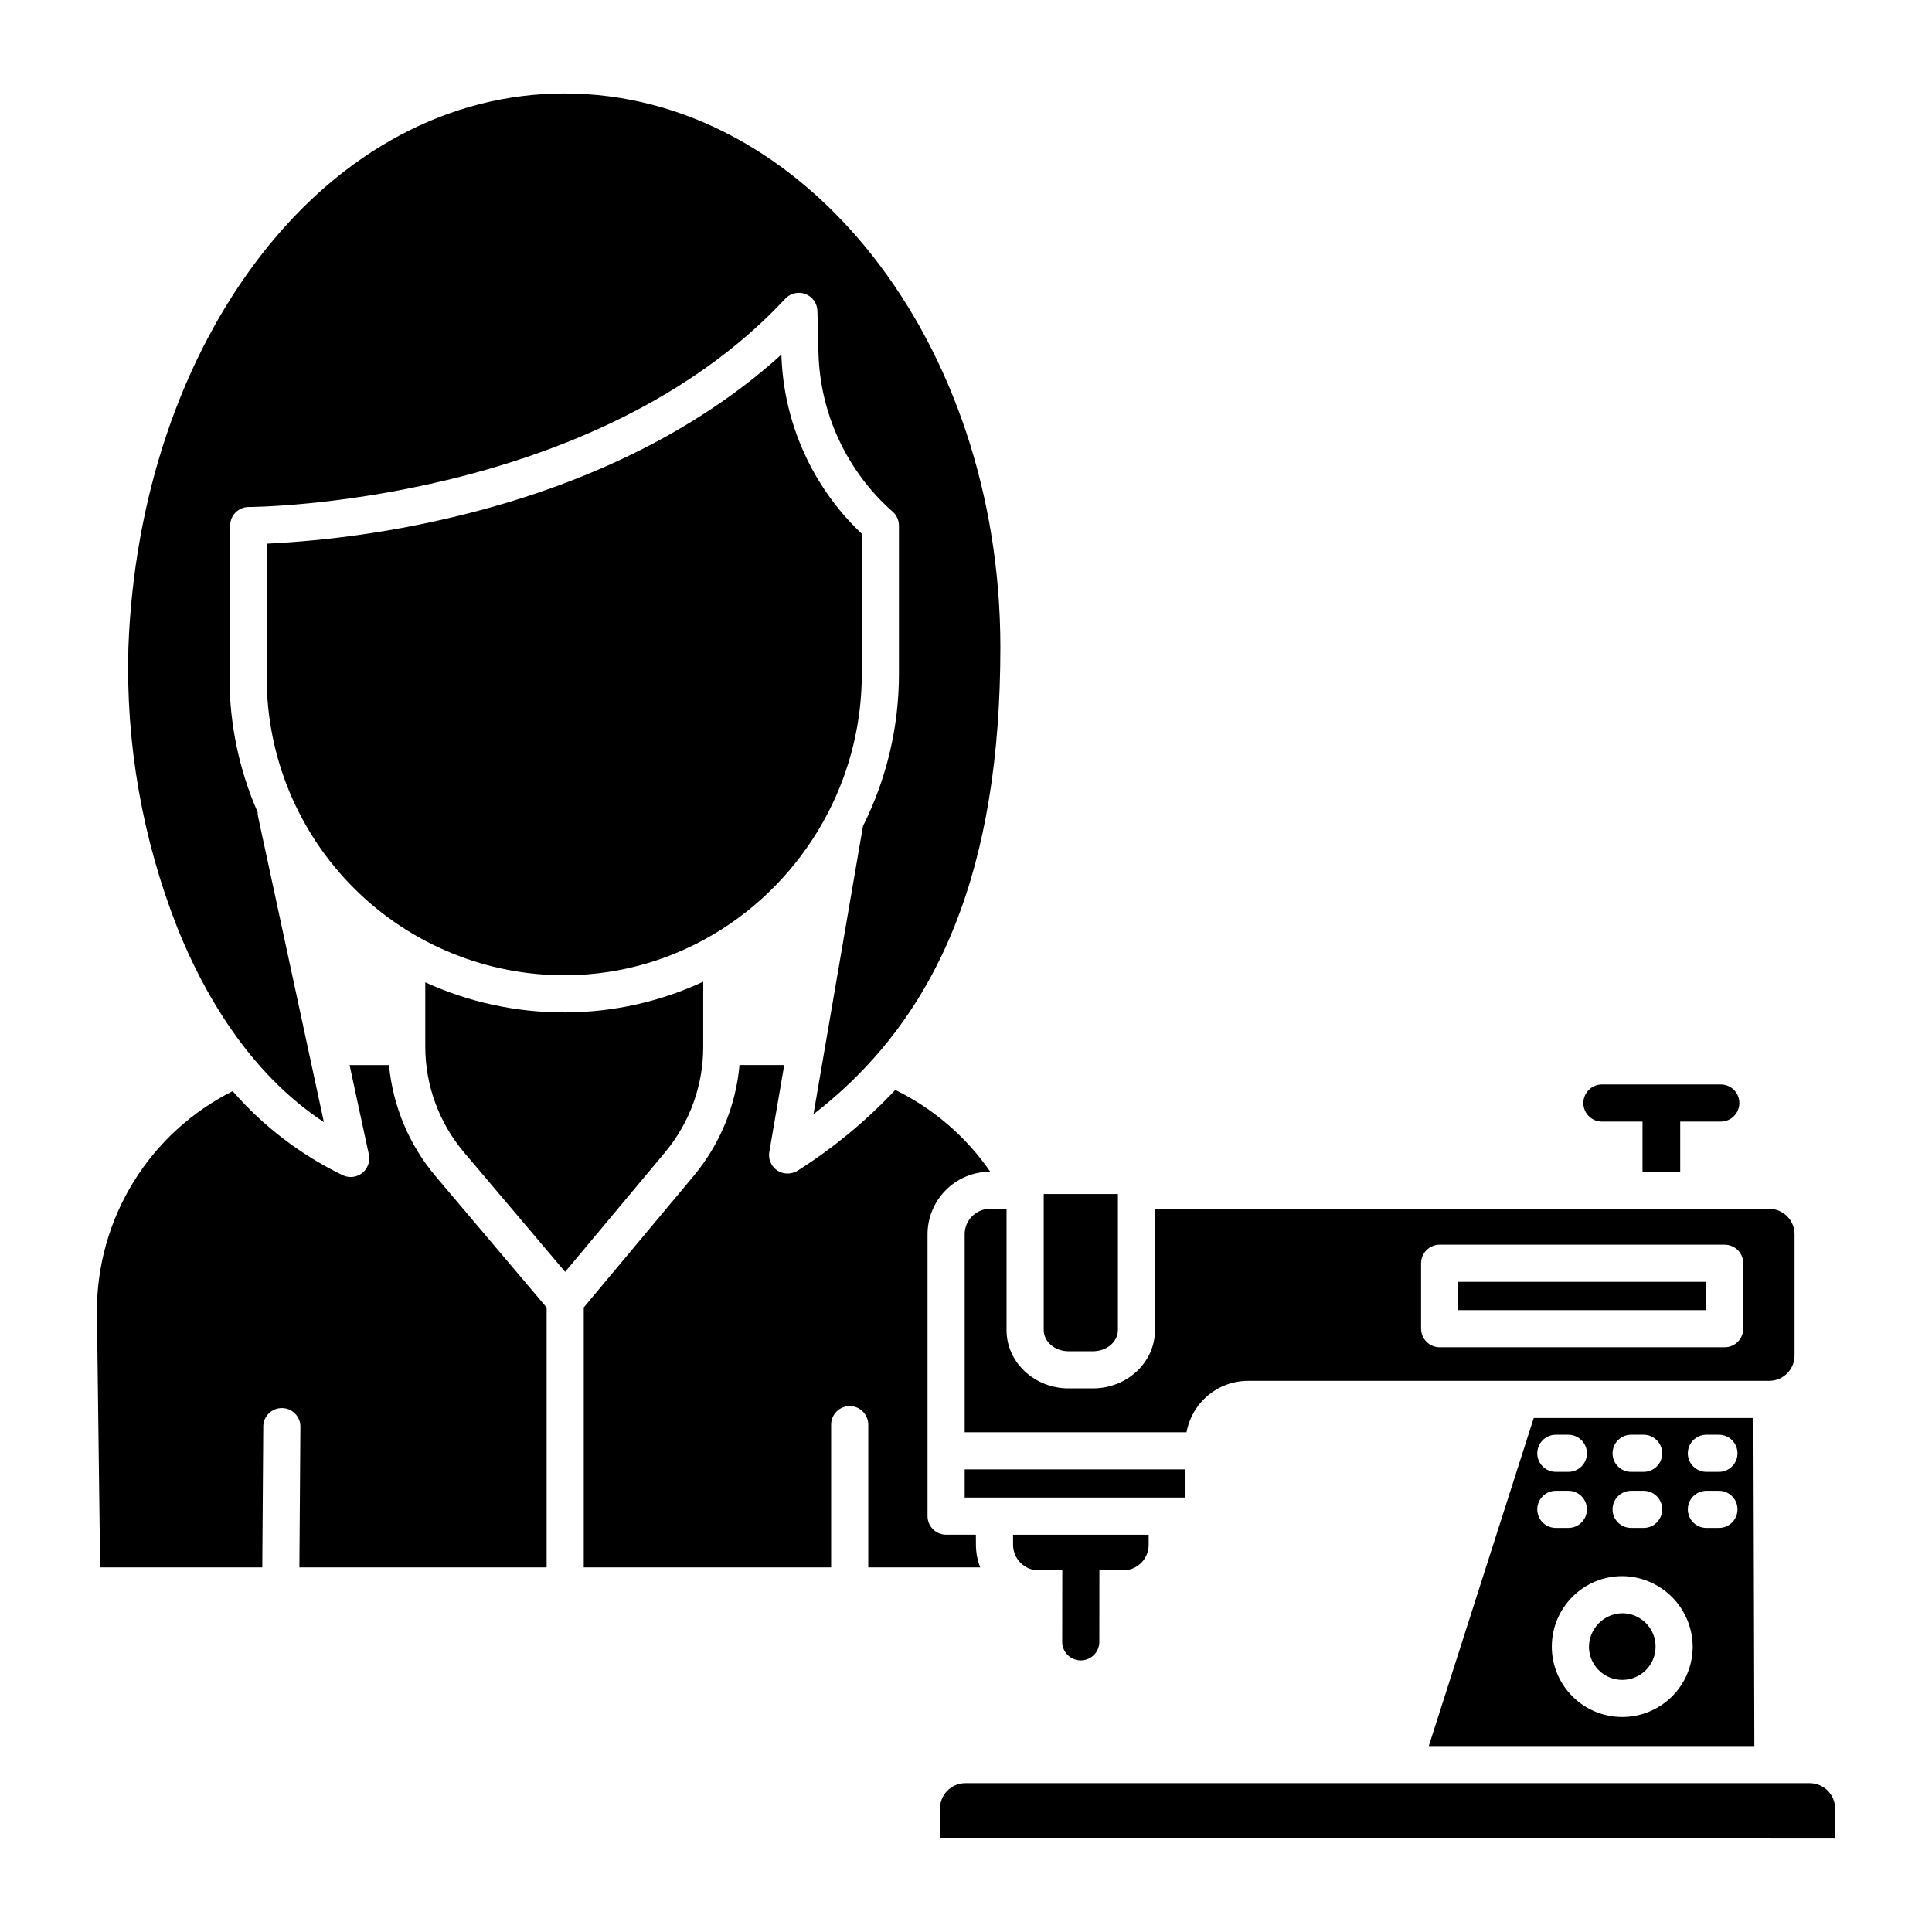
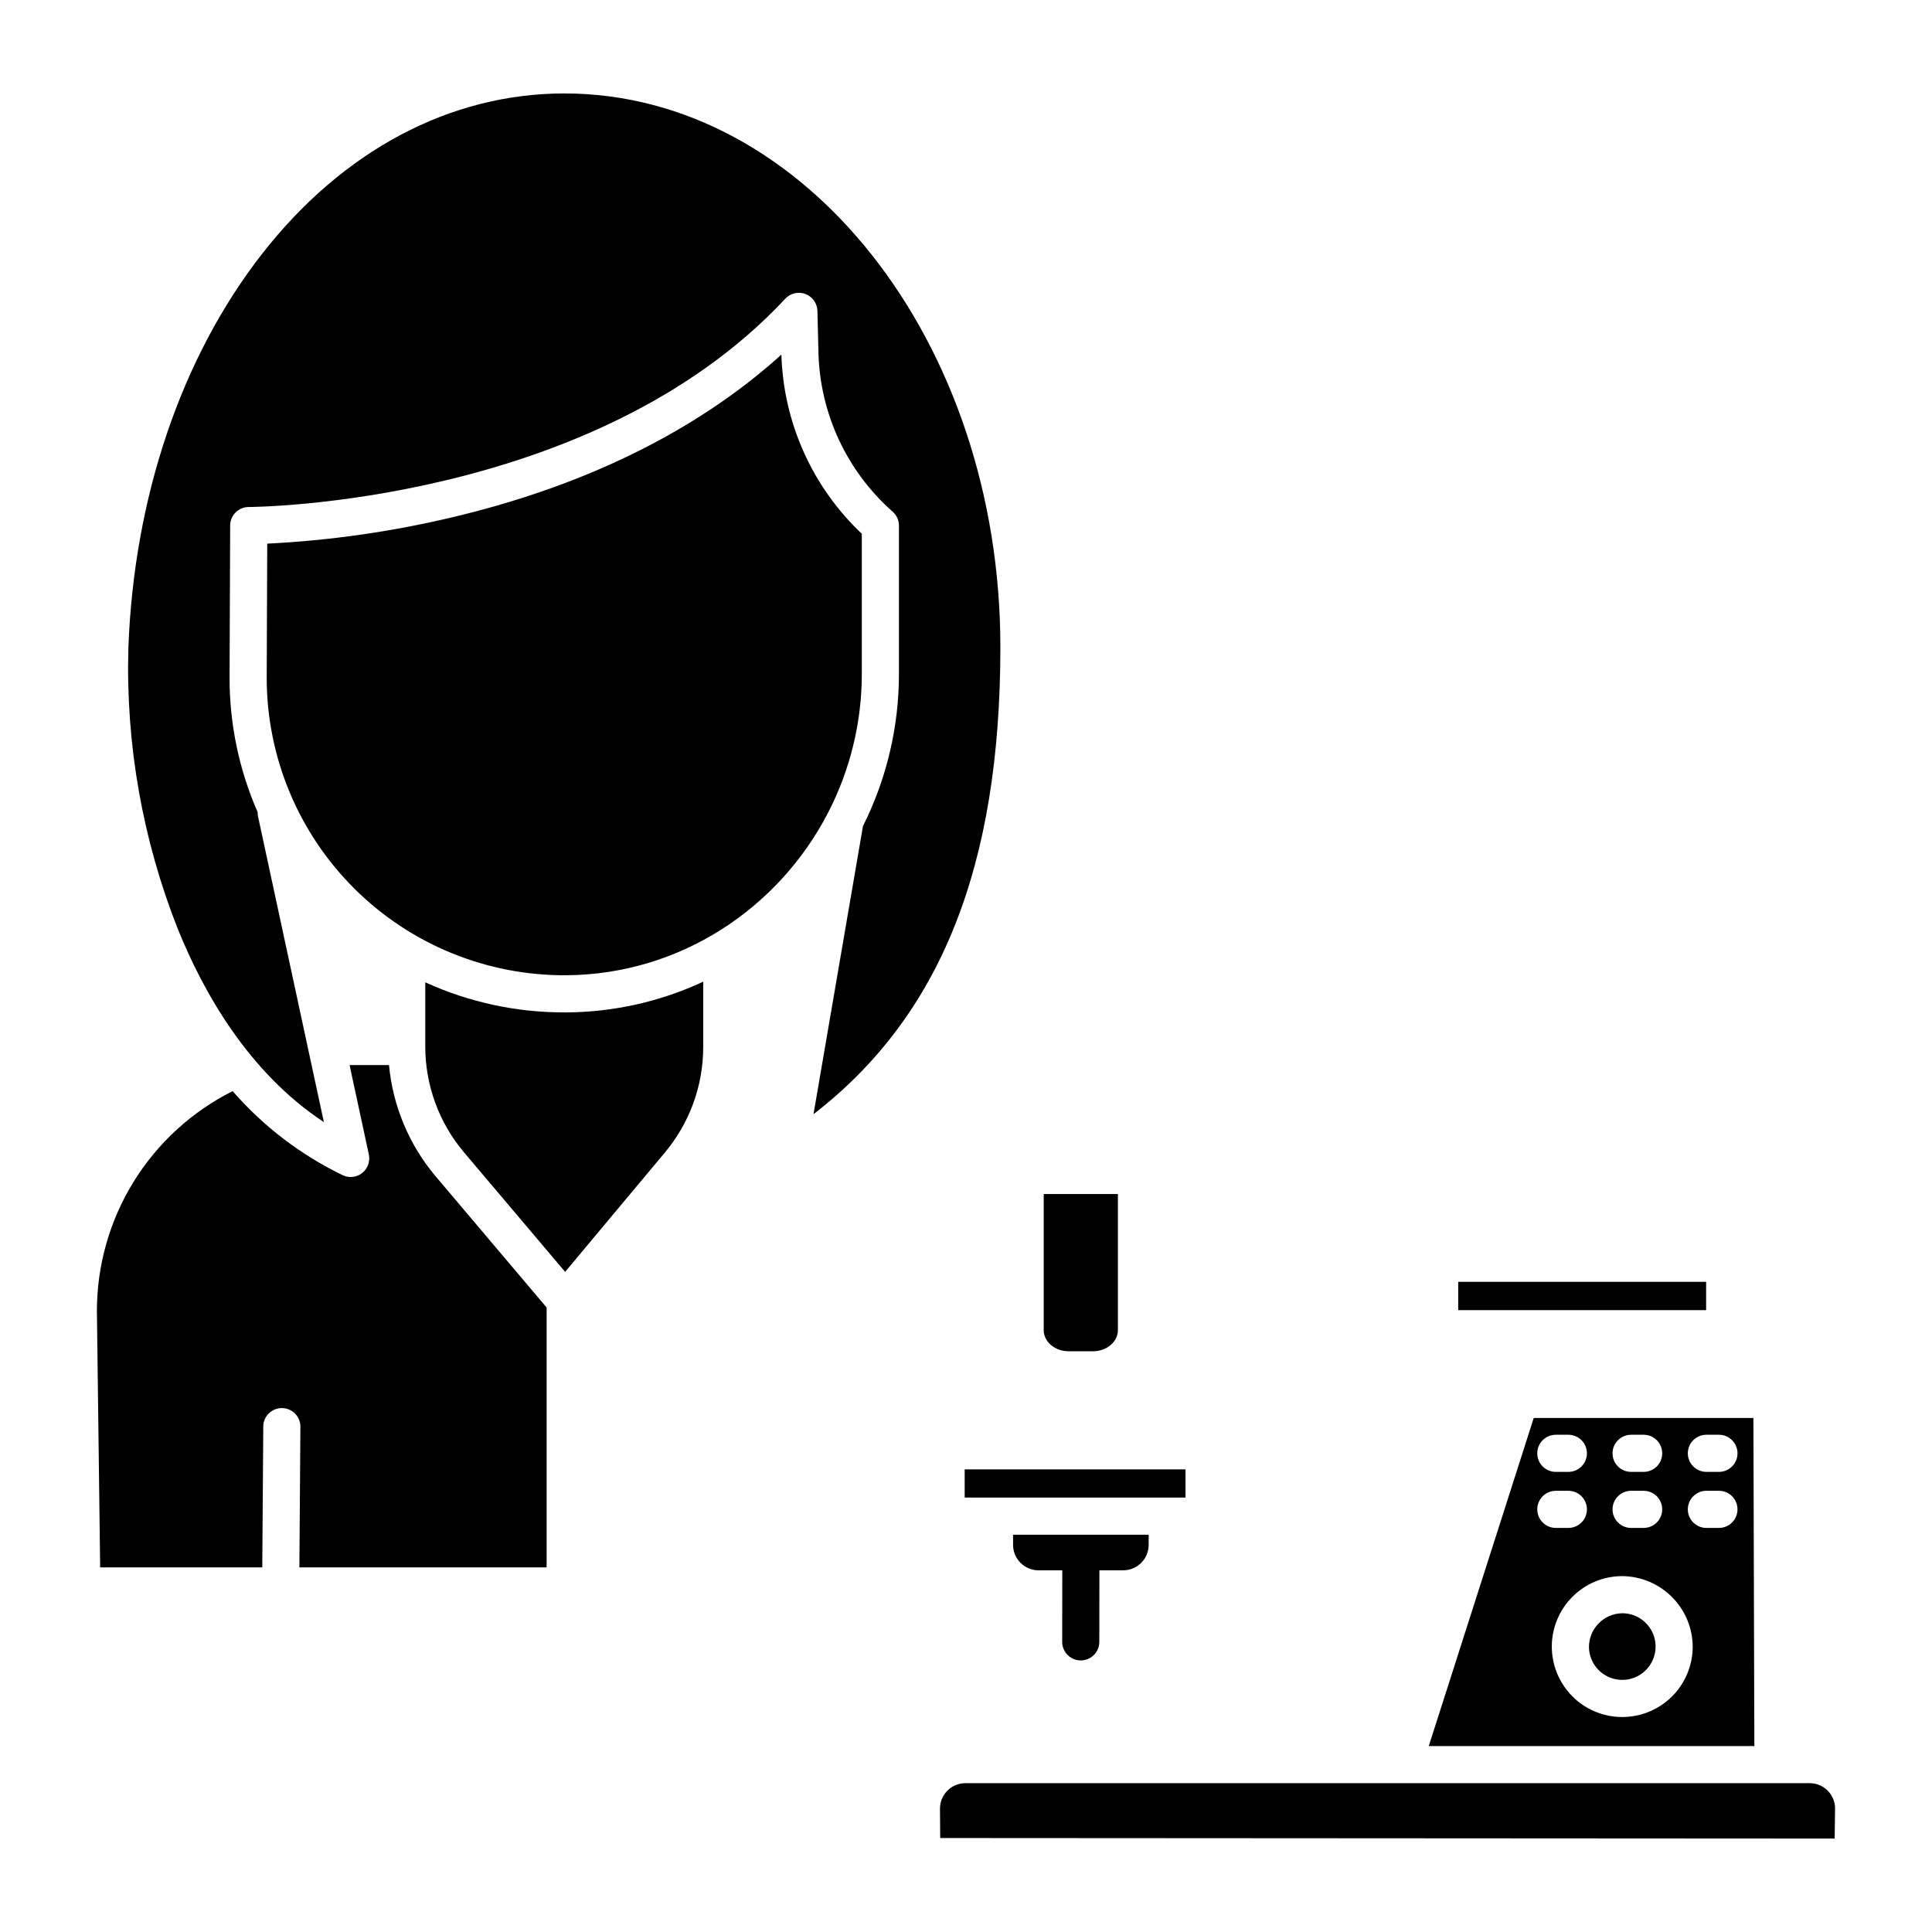
<svg xmlns="http://www.w3.org/2000/svg" fill="#000000" width="800px" height="800px" version="1.1" viewBox="144 144 512 512">
  <g>
    <path d="m522.64 606.72h86.281l-0.25-86.941h-58.215zm73.57-82.496h3.324c2.719 0 4.922 2.203 4.922 4.922 0 2.715-2.203 4.918-4.922 4.918h-3.324c-2.715 0-4.918-2.203-4.918-4.918 0-2.719 2.203-4.922 4.918-4.922zm0 14.852h3.324c2.719 0 4.922 2.203 4.922 4.922 0 2.715-2.203 4.918-4.922 4.918h-3.324c-2.715 0-4.918-2.203-4.918-4.918 0-2.719 2.203-4.922 4.918-4.922zm-3.629 41.547c-0.07 4.938-2.09 9.645-5.621 13.094-3.531 3.445-8.285 5.356-13.223 5.309-4.934-0.047-9.652-2.043-13.117-5.559-3.465-3.516-5.398-8.262-5.375-13.195 0.023-4.938 2.004-9.664 5.5-13.145 3.5-3.481 8.234-5.438 13.172-5.438 4.984 0.043 9.75 2.059 13.25 5.609 3.5 3.547 5.449 8.34 5.418 13.324zm-16.324-56.398h3.324c2.719 0 4.922 2.203 4.922 4.922 0 2.715-2.203 4.918-4.922 4.918h-3.324 0.004c-2.719 0-4.922-2.203-4.922-4.918 0-2.719 2.203-4.922 4.922-4.922zm0 14.852h3.324c2.719 0 4.922 2.203 4.922 4.922 0 2.715-2.203 4.918-4.922 4.918h-3.324 0.004c-2.719 0-4.922-2.203-4.922-4.918 0-2.719 2.203-4.922 4.922-4.922zm-19.949-14.852h3.324c2.715 0 4.918 2.203 4.918 4.922 0 2.715-2.203 4.918-4.918 4.918h-3.324c-2.715 0-4.918-2.203-4.918-4.918 0-2.719 2.203-4.922 4.918-4.922zm0 14.852h3.324c2.715 0 4.918 2.203 4.918 4.922 0 2.715-2.203 4.918-4.918 4.918h-3.324c-2.715 0-4.918-2.203-4.918-4.918 0-2.719 2.203-4.922 4.918-4.922z" />
    <path d="m399.65 533.4h58.52v7.469h-58.52z" />
    <path d="m565.09 580.62c0.105 3.547 2.324 6.688 5.629 7.969 3.309 1.285 7.062 0.465 9.535-2.078 2.469-2.547 3.176-6.324 1.797-9.59-1.383-3.269-4.586-5.391-8.133-5.394-4.945 0.082-8.895 4.148-8.828 9.094z" />
-     <path d="m406.2 464.35c-3.691 0.098-6.613 3.152-6.551 6.84v52.367l58.797 0.004c0.695-3.82 2.711-7.273 5.688-9.762 2.981-2.488 6.738-3.856 10.621-3.859h138.21c3.711-0.07 6.672-3.129 6.613-6.844v-31.906c0.059-3.711-2.902-6.769-6.613-6.84l-162.88 0.043v32.102c0 8.516-7.379 15.441-16.457 15.441h-6.43c-9.074 0-16.453-6.926-16.453-15.441v-32.078zm114.4 14.426c0-2.715 2.203-4.918 4.922-4.918h75.539c1.305 0 2.555 0.52 3.477 1.441 0.926 0.922 1.441 2.172 1.441 3.477v17.34c0 1.305-0.516 2.559-1.441 3.481-0.922 0.922-2.172 1.441-3.477 1.441h-75.539c-2.719 0-4.922-2.203-4.922-4.922z" />
    <path d="m427.21 502.1h6.43c3.648 0 6.617-2.512 6.617-5.602v-36.07h-19.66v36.074c0 3.086 2.965 5.598 6.613 5.598z" />
    <path d="m247.09 426.25h-10.449l5.074 23.547v-0.004c0.328 1.402 0.051 2.875-0.77 4.059-1.379 1.938-3.953 2.609-6.106 1.594-11.137-5.375-21.066-12.957-29.184-22.285-10.812 5.422-19.906 13.746-26.262 24.039-6.352 10.297-9.715 22.156-9.711 34.254l0.859 67.922 42.965 0.004 0.266-37.336-0.004-0.004c0.02-2.715 2.238-4.902 4.957-4.883 2.715 0.02 4.902 2.234 4.883 4.953l-0.266 37.27h65.52v-68.879l-29.398-34.75c-7.047-8.336-11.363-18.633-12.375-29.5z" />
    <path d="m330.36 421.51v-17.352c-11.328 5.277-23.664 8.051-36.16 8.137h-0.672c-12.707 0.02-25.27-2.699-36.828-7.973v17.023c0.004 10.27 3.644 20.207 10.277 28.051l26.789 31.66 26.492-31.695h-0.004c6.523-7.816 10.102-17.672 10.105-27.852z" />
-     <path d="m403.77 559.38c-0.738-1.879-1.125-3.883-1.137-5.902l-0.016-2.769h-7.887c-2.719 0-4.922-2.203-4.922-4.922v-74.594c-0.023-4.391 1.695-8.613 4.781-11.742 3.086-3.125 7.285-4.902 11.676-4.938h0.156c-6.387-9.27-15.055-16.734-25.168-21.676-7.644 8.152-16.285 15.309-25.719 21.305-1.348 0.895-3.039 1.102-4.562 0.551-2.195-0.84-3.492-3.113-3.094-5.43l3.953-23.016h-11.852c-0.973 10.816-5.223 21.082-12.18 29.422l-29.098 34.816v68.895h65.559v-37.836c0-2.715 2.203-4.918 4.918-4.918 2.719 0 4.922 2.203 4.922 4.918v37.836z" />
    <path d="m623.7 616.56h-223.98c-3.711 0.066-6.668 3.129-6.613 6.84l0.055 7.695 237.04 0.141 0.113-7.906c0.027-3.688-2.926-6.711-6.613-6.769z" />
    <path d="m372.39 322.54v-37.09c-13.117-12.371-20.785-29.453-21.312-47.48-16.898 15.32-44.359 32.945-87.039 43.07-16.152 3.856-32.629 6.207-49.219 7.031l-0.141 35.543c0.004 21.012 8.395 41.156 23.312 55.957s35.125 23.035 56.137 22.879c30.043-0.223 56.172-17.672 69.285-43.012 0.012-0.031 0.035-0.059 0.047-0.09v-0.004c5.875-11.375 8.938-23.996 8.93-36.805z" />
    <path d="m530.44 483.7h65.699v7.5h-65.699z" />
    <path d="m229.83 441.37-17.453-81.016c-0.074-0.367-0.105-0.742-0.098-1.117-4.926-11.234-7.461-23.371-7.445-35.637l0.16-40.336c0.012-2.711 2.211-4.902 4.922-4.902h0.016c1.082 0 91.258-0.578 142.18-55.203h-0.004c1.363-1.461 3.473-1.949 5.344-1.242 1.867 0.711 3.121 2.477 3.172 4.477l0.277 11.141c0.426 16.141 7.547 31.375 19.652 42.055 1.066 0.934 1.676 2.281 1.676 3.695v39.262c0.012 14.016-3.25 27.836-9.531 40.367l-13.113 76.359c33.727-26.059 49.523-65.754 49.523-123.79-0.004-80.902-51.836-146.72-115.54-146.72-30.281 0-58.738 15.109-80.141 42.543-21.352 27.375-33.926 64.438-35.406 104.36-0.73 25.457 3.723 50.797 13.086 74.477 6.707 16.641 18.66 38.012 38.723 51.23z" />
    <path d="m430.4 584.03h0.008c2.719 0 4.918-2.199 4.922-4.914l0.023-18.969h6.309c1.789 0 3.504-0.711 4.769-1.973 1.266-1.266 1.977-2.981 1.977-4.769v-2.688l-35.945-0.004 0.016 2.723h-0.004c0.027 3.711 3.035 6.707 6.746 6.715h6.297l-0.023 18.957c0 2.715 2.195 4.914 4.906 4.922z" />
-     <path d="m568.53 441.23h10.754v13.293h9.992v-13.293h10.754-0.004c2.719 0 4.922-2.199 4.922-4.918s-2.203-4.922-4.922-4.922h-31.496c-2.719 0-4.922 2.203-4.922 4.922s2.203 4.918 4.922 4.918z" />
  </g>
</svg>